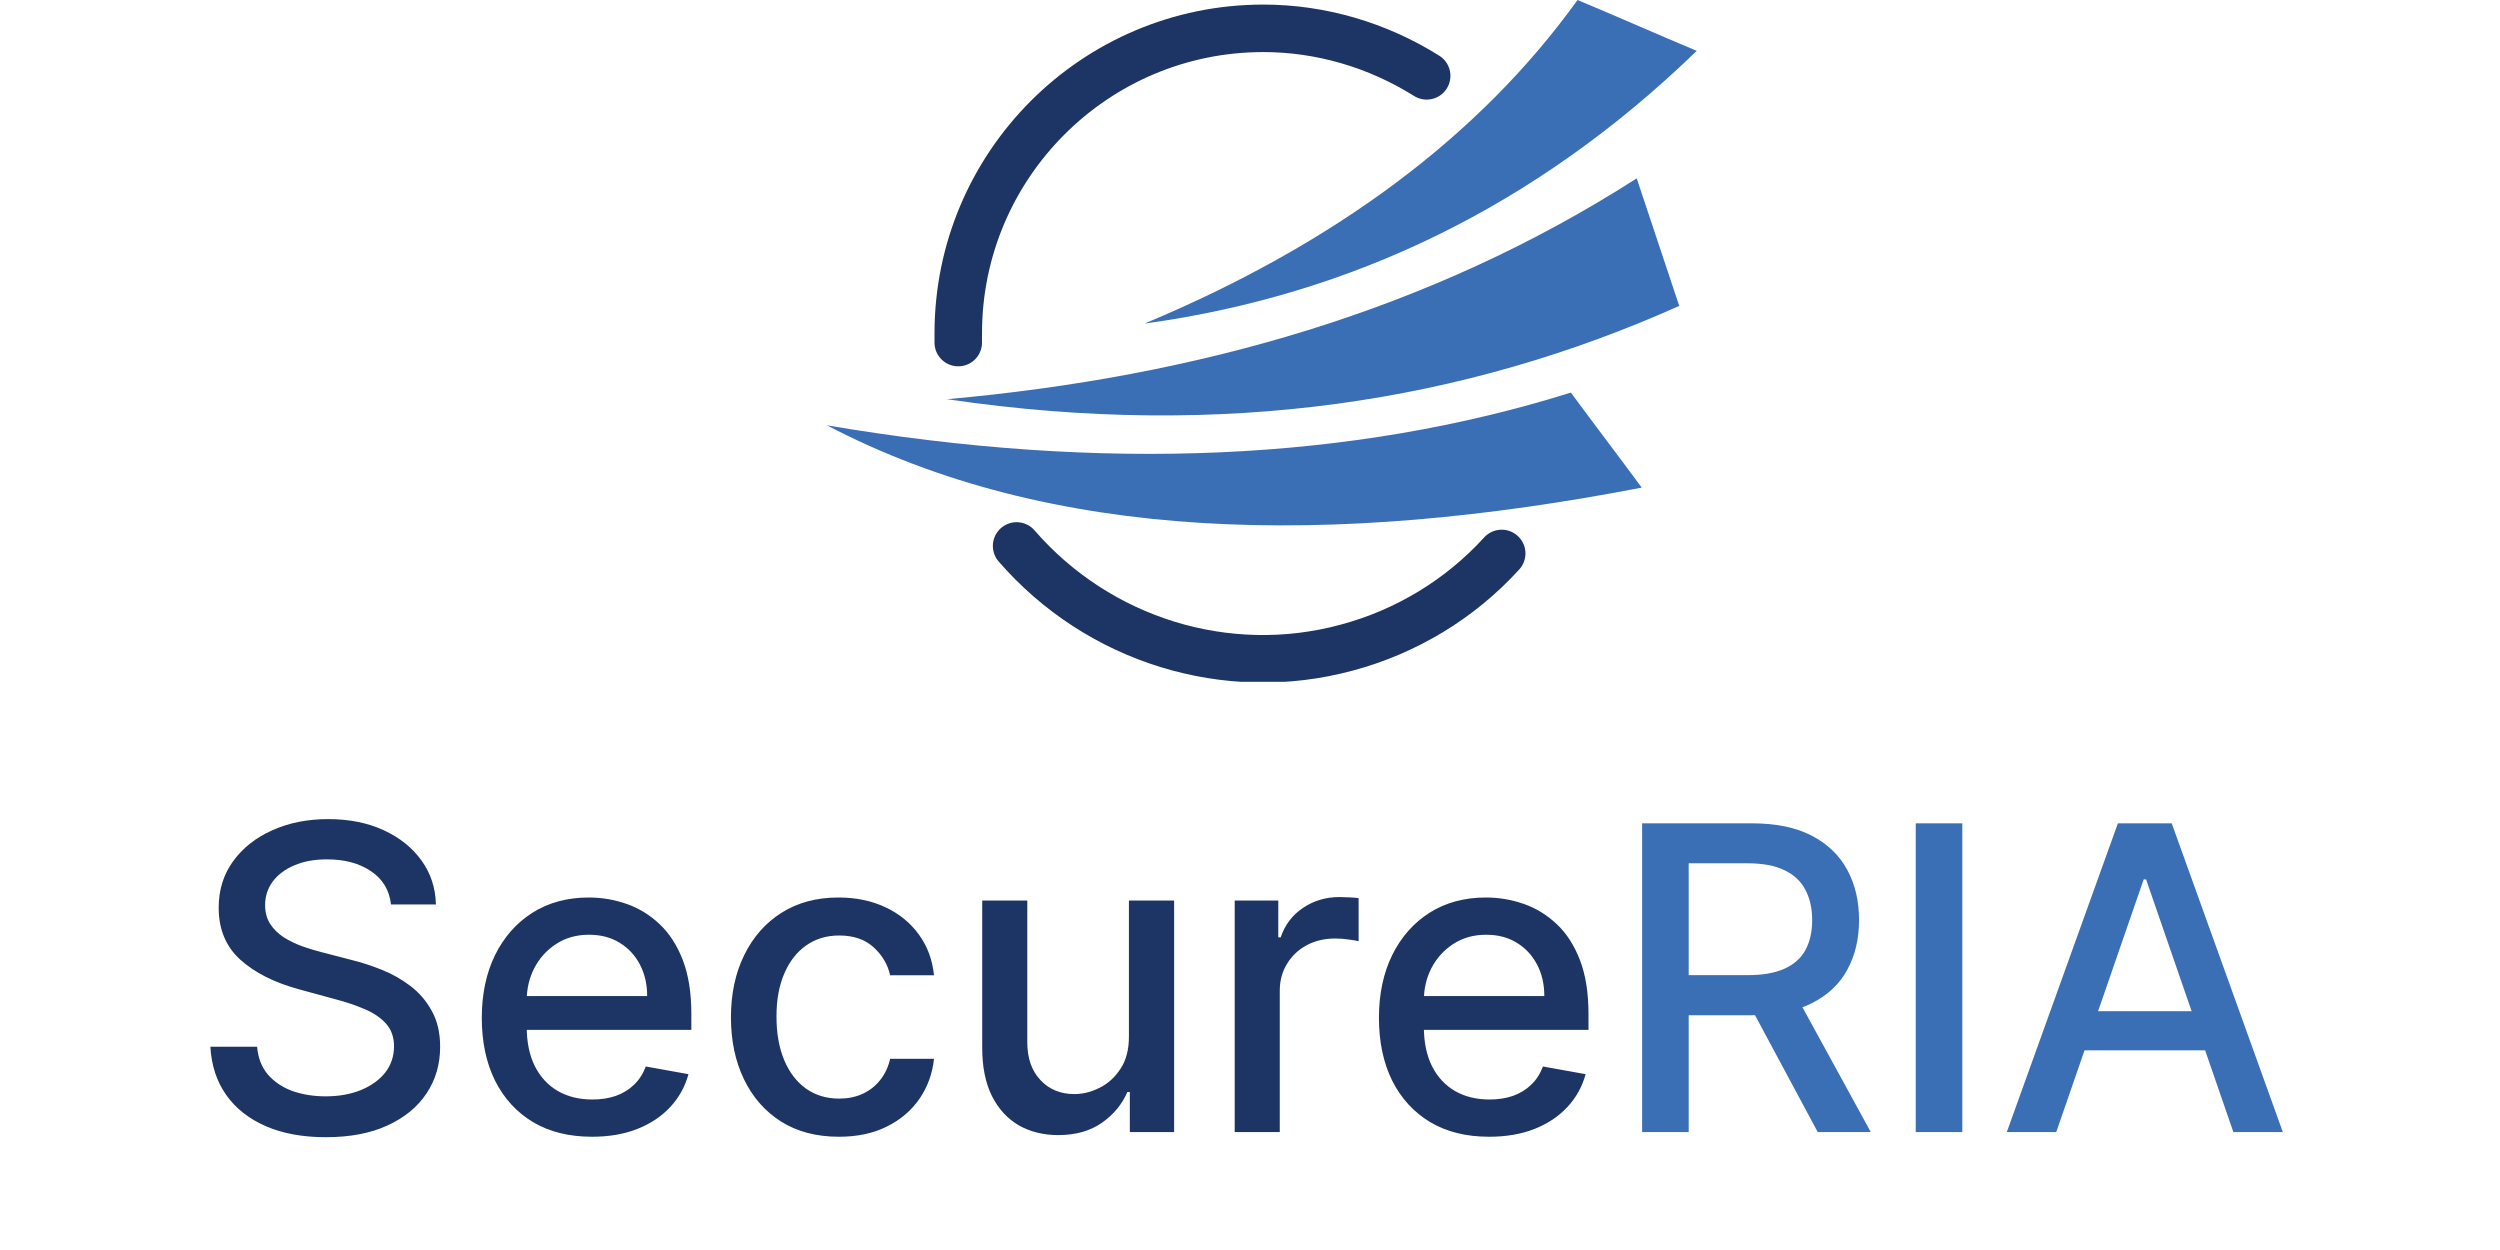
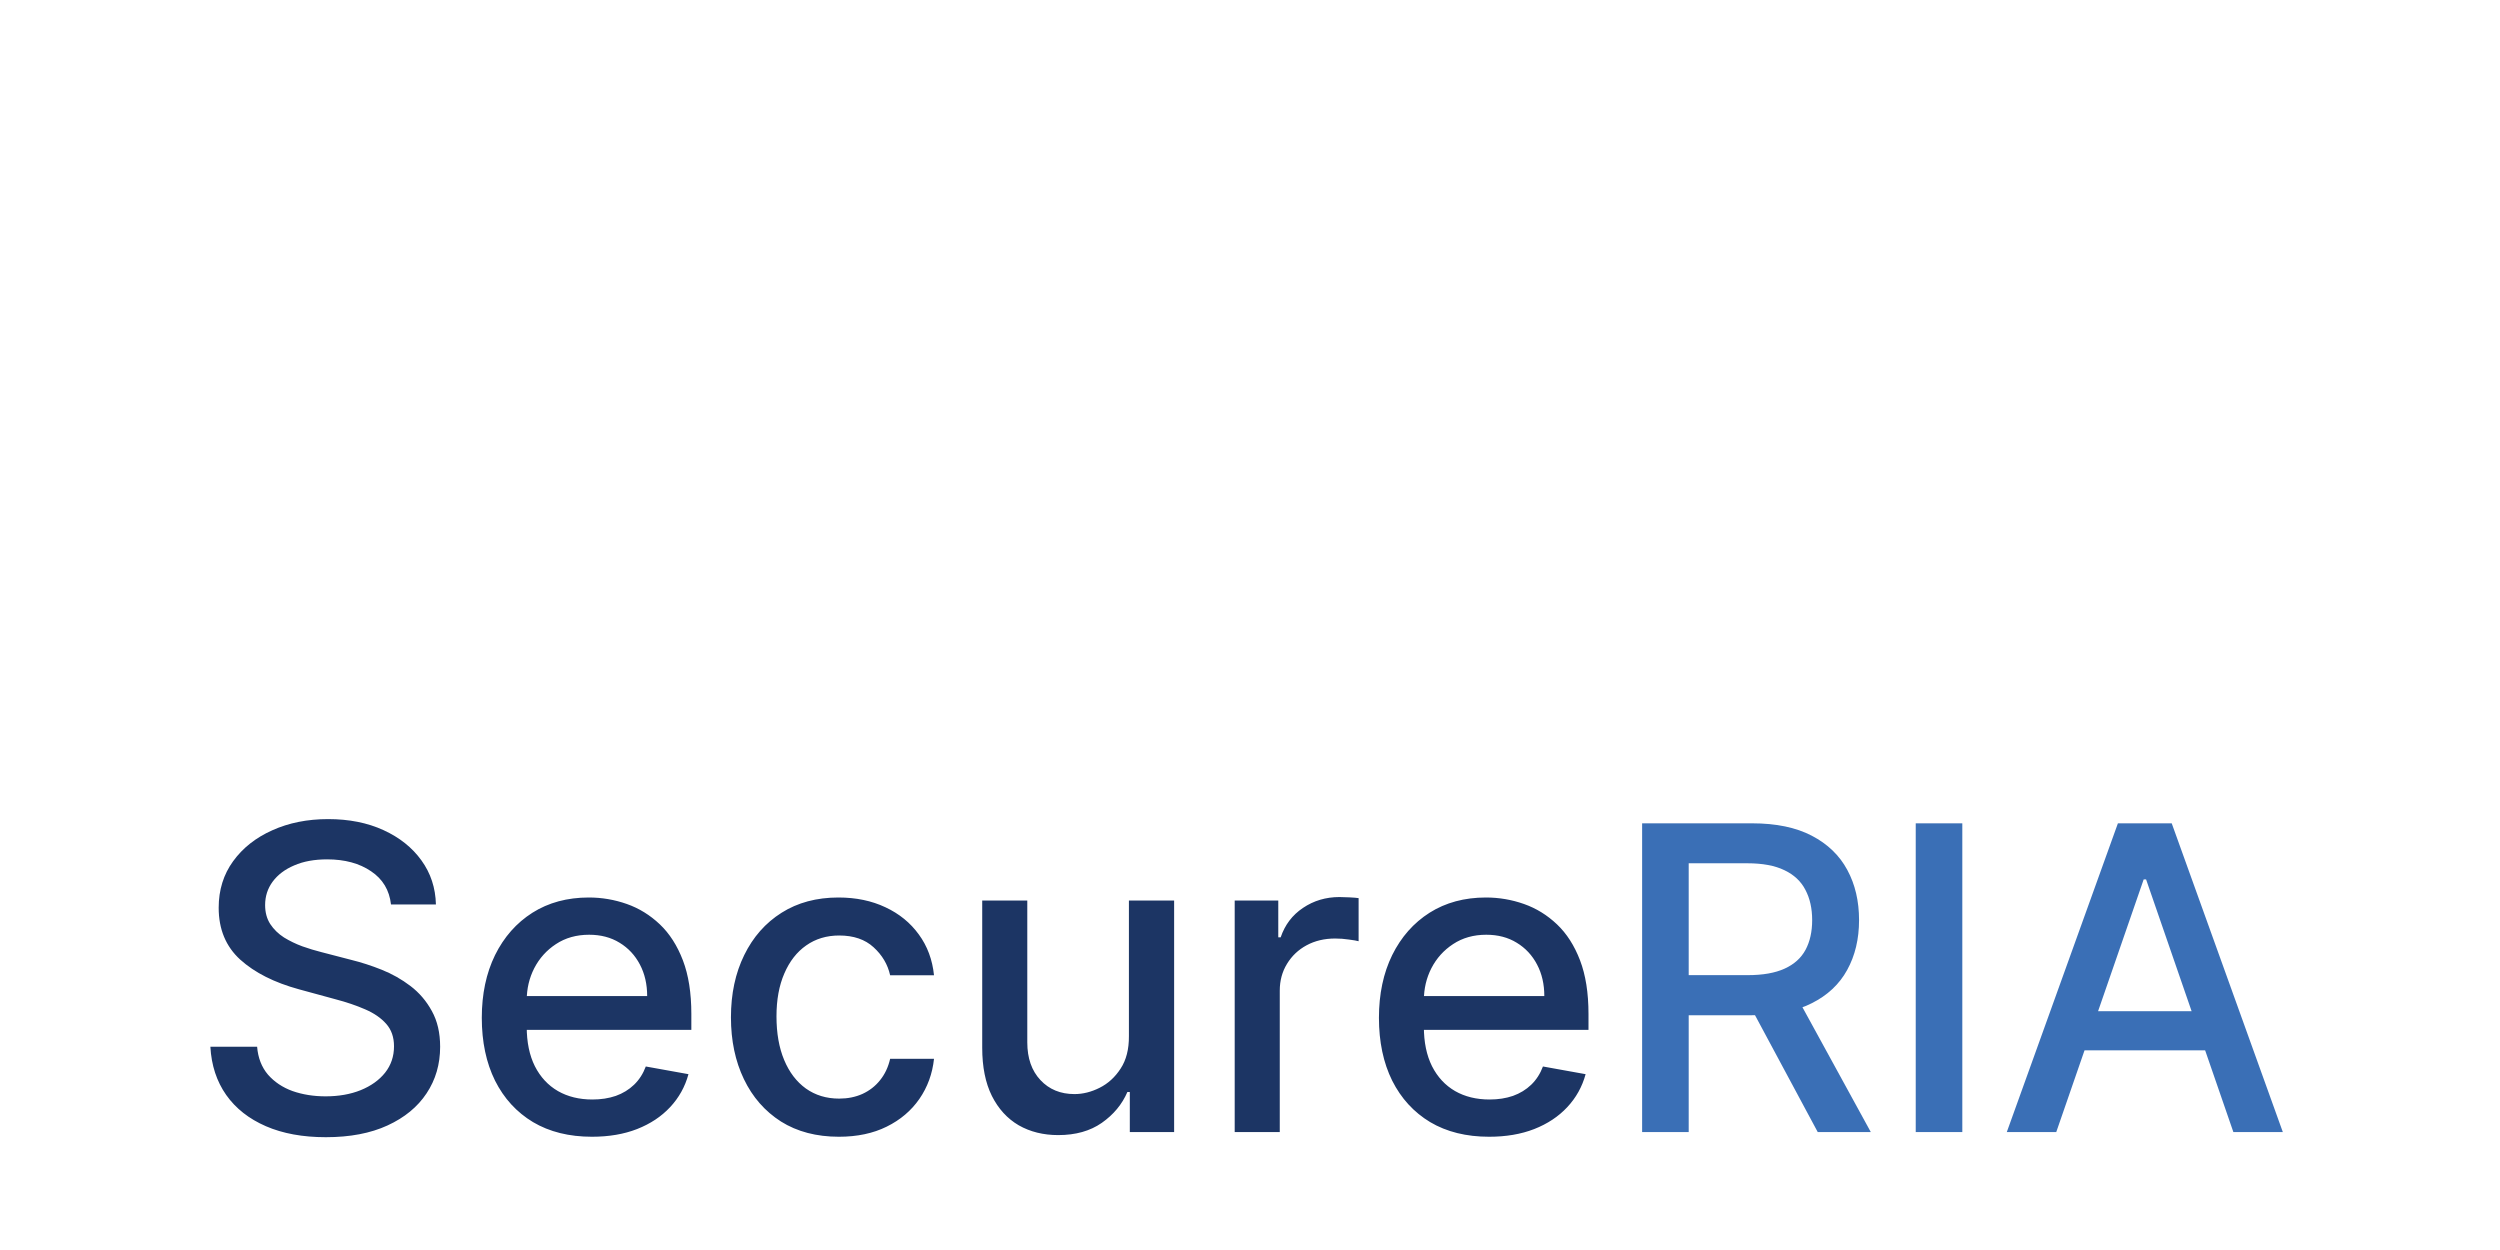
<svg xmlns="http://www.w3.org/2000/svg" width="120" height="60" viewBox="0 0 90 53" fill="none">
  <g clip-path="url(#clip0_2538_17489)">
    <path d="M32.63 14.525C32.63 14.383 32.63 14.277 32.63 14.136C32.63 6.997 38.426 1.201 45.565 1.201C48.003 1.201 50.406 1.908 52.491 3.216" stroke="#1C3564" stroke-width="2.014" stroke-miterlimit="2.613" stroke-linecap="round" stroke-linejoin="bevel" />
    <path d="M55.672 23.466C53.905 25.41 51.608 26.789 49.099 27.46C44.01 28.838 38.567 27.142 35.104 23.148" stroke="#1C3564" stroke-width="2.014" stroke-miterlimit="2.613" stroke-linecap="round" stroke-linejoin="bevel" />
-     <path fill-rule="evenodd" clip-rule="evenodd" d="M40.546 13.712C48.569 10.355 54.718 5.796 58.888 0C60.584 0.707 62.245 1.449 63.942 2.156C57.121 8.765 49.275 12.511 40.581 13.712H40.546Z" fill="#3A6FB6" />
    <path fill-rule="evenodd" clip-rule="evenodd" d="M32.135 16.928C42.773 15.974 52.633 13.182 61.397 7.562C61.998 9.365 62.599 11.167 63.2 12.97C54.117 17.034 43.904 18.66 32.17 16.928H32.135Z" fill="#3A6FB6" />
    <path fill-rule="evenodd" clip-rule="evenodd" d="M27.011 18.025C38.814 20.039 49.346 19.544 58.605 16.646C59.595 17.989 60.62 19.332 61.609 20.675C48.427 23.22 36.553 23.008 27.046 18.025H27.011Z" fill="#3A6FB6" />
  </g>
  <path d="M8.578 38.348C8.51 37.743 8.229 37.274 7.734 36.942C7.24 36.605 6.618 36.437 5.868 36.437C5.331 36.437 4.866 36.522 4.474 36.693C4.082 36.859 3.778 37.089 3.56 37.383C3.347 37.673 3.241 38.003 3.241 38.374C3.241 38.685 3.313 38.953 3.458 39.179C3.607 39.405 3.801 39.594 4.04 39.748C4.283 39.897 4.543 40.023 4.82 40.125C5.097 40.223 5.363 40.304 5.619 40.368L6.897 40.7C7.315 40.803 7.743 40.941 8.182 41.116C8.621 41.291 9.028 41.521 9.403 41.806C9.778 42.092 10.08 42.445 10.31 42.867C10.545 43.289 10.662 43.794 10.662 44.382C10.662 45.124 10.47 45.782 10.087 46.357C9.707 46.932 9.156 47.386 8.431 47.719C7.711 48.051 6.839 48.217 5.817 48.217C4.837 48.217 3.989 48.062 3.273 47.751C2.557 47.44 1.996 46.999 1.592 46.428C1.187 45.852 0.963 45.17 0.92 44.382H2.902C2.94 44.855 3.094 45.249 3.362 45.565C3.635 45.876 3.982 46.108 4.404 46.261C4.83 46.41 5.297 46.485 5.804 46.485C6.362 46.485 6.859 46.398 7.293 46.223C7.732 46.044 8.077 45.797 8.329 45.481C8.58 45.162 8.706 44.789 8.706 44.363C8.706 43.975 8.595 43.658 8.374 43.41C8.156 43.163 7.86 42.959 7.485 42.797C7.114 42.635 6.695 42.492 6.226 42.369L4.679 41.947C3.631 41.661 2.8 41.242 2.186 40.688C1.577 40.133 1.272 39.401 1.272 38.489C1.272 37.734 1.477 37.076 1.886 36.514C2.295 35.951 2.849 35.514 3.548 35.203C4.246 34.888 5.035 34.73 5.913 34.73C6.799 34.73 7.581 34.886 8.259 35.197C8.94 35.508 9.477 35.936 9.869 36.481C10.261 37.023 10.466 37.645 10.483 38.348H8.578ZM17.1 48.198C16.133 48.198 15.3 47.992 14.601 47.578C13.906 47.16 13.37 46.575 12.99 45.82C12.615 45.062 12.428 44.173 12.428 43.155C12.428 42.149 12.615 41.263 12.99 40.496C13.37 39.729 13.898 39.13 14.575 38.7C15.257 38.269 16.054 38.054 16.966 38.054C17.52 38.054 18.057 38.146 18.577 38.329C19.097 38.512 19.563 38.8 19.977 39.192C20.39 39.584 20.716 40.093 20.955 40.719C21.193 41.342 21.313 42.098 21.313 42.989V43.666H13.508V42.234H19.44C19.44 41.731 19.337 41.286 19.133 40.898C18.928 40.506 18.641 40.197 18.27 39.972C17.904 39.746 17.473 39.633 16.979 39.633C16.442 39.633 15.973 39.765 15.573 40.029C15.176 40.289 14.87 40.63 14.652 41.052C14.439 41.469 14.333 41.923 14.333 42.413V43.532C14.333 44.188 14.448 44.746 14.678 45.207C14.912 45.667 15.238 46.019 15.656 46.261C16.073 46.5 16.561 46.619 17.119 46.619C17.482 46.619 17.812 46.568 18.11 46.466C18.409 46.359 18.666 46.202 18.884 45.993C19.101 45.784 19.267 45.526 19.382 45.219L21.191 45.545C21.046 46.078 20.786 46.545 20.411 46.945C20.041 47.342 19.574 47.651 19.012 47.872C18.453 48.09 17.816 48.198 17.1 48.198ZM27.569 48.198C26.619 48.198 25.8 47.983 25.114 47.553C24.433 47.118 23.908 46.519 23.542 45.756C23.175 44.994 22.992 44.12 22.992 43.136C22.992 42.139 23.18 41.258 23.555 40.496C23.93 39.729 24.458 39.13 25.14 38.7C25.822 38.269 26.625 38.054 27.55 38.054C28.296 38.054 28.96 38.193 29.544 38.469C30.128 38.742 30.599 39.126 30.957 39.62C31.319 40.114 31.534 40.692 31.602 41.352H29.742C29.64 40.892 29.405 40.496 29.039 40.163C28.677 39.831 28.191 39.665 27.582 39.665C27.049 39.665 26.582 39.805 26.182 40.087C25.785 40.364 25.477 40.76 25.255 41.276C25.033 41.787 24.923 42.392 24.923 43.091C24.923 43.807 25.031 44.425 25.249 44.945C25.466 45.465 25.773 45.867 26.169 46.153C26.57 46.438 27.041 46.581 27.582 46.581C27.944 46.581 28.272 46.515 28.566 46.383C28.864 46.246 29.114 46.053 29.314 45.801C29.518 45.55 29.661 45.247 29.742 44.894H31.602C31.534 45.528 31.327 46.095 30.982 46.594C30.637 47.092 30.175 47.484 29.595 47.77C29.02 48.055 28.345 48.198 27.569 48.198ZM39.866 43.928V38.182H41.783V48H39.904V46.3H39.802C39.576 46.824 39.214 47.261 38.715 47.61C38.221 47.955 37.605 48.128 36.868 48.128C36.237 48.128 35.679 47.989 35.193 47.712C34.712 47.431 34.332 47.016 34.055 46.466C33.782 45.916 33.646 45.236 33.646 44.427V38.182H35.557V44.197C35.557 44.866 35.743 45.398 36.114 45.795C36.484 46.191 36.966 46.389 37.558 46.389C37.916 46.389 38.272 46.3 38.626 46.121C38.983 45.942 39.28 45.671 39.514 45.309C39.753 44.947 39.87 44.486 39.866 43.928ZM44.351 48V38.182H46.199V39.742H46.301C46.48 39.213 46.795 38.798 47.247 38.495C47.703 38.188 48.218 38.035 48.794 38.035C48.913 38.035 49.054 38.039 49.215 38.048C49.382 38.056 49.512 38.067 49.605 38.08V39.908C49.529 39.886 49.392 39.863 49.196 39.837C49 39.807 48.804 39.793 48.608 39.793C48.157 39.793 47.754 39.889 47.4 40.08C47.051 40.268 46.774 40.53 46.569 40.867C46.365 41.199 46.262 41.578 46.262 42.004V48H44.351ZM55.139 48.198C54.172 48.198 53.339 47.992 52.64 47.578C51.946 47.16 51.409 46.575 51.029 45.82C50.654 45.062 50.467 44.173 50.467 43.155C50.467 42.149 50.654 41.263 51.029 40.496C51.409 39.729 51.937 39.13 52.614 38.7C53.296 38.269 54.093 38.054 55.005 38.054C55.559 38.054 56.096 38.146 56.616 38.329C57.136 38.512 57.602 38.8 58.016 39.192C58.429 39.584 58.755 40.093 58.994 40.719C59.232 41.342 59.352 42.098 59.352 42.989V43.666H51.547V42.234H57.479C57.479 41.731 57.377 41.286 57.172 40.898C56.968 40.506 56.68 40.197 56.309 39.972C55.943 39.746 55.512 39.633 55.018 39.633C54.481 39.633 54.012 39.765 53.612 40.029C53.215 40.289 52.909 40.63 52.691 41.052C52.478 41.469 52.372 41.923 52.372 42.413V43.532C52.372 44.188 52.487 44.746 52.717 45.207C52.951 45.667 53.277 46.019 53.695 46.261C54.112 46.5 54.6 46.619 55.159 46.619C55.521 46.619 55.851 46.568 56.149 46.466C56.448 46.359 56.705 46.202 56.923 45.993C57.14 45.784 57.306 45.526 57.421 45.219L59.23 45.545C59.085 46.078 58.825 46.545 58.45 46.945C58.08 47.342 57.613 47.651 57.051 47.872C56.492 48.09 55.855 48.198 55.139 48.198Z" fill="#1C3564" />
  <path d="M61.626 48V34.909H66.292C67.306 34.909 68.148 35.084 68.817 35.433C69.49 35.783 69.993 36.266 70.325 36.884C70.658 37.498 70.824 38.207 70.824 39.013C70.824 39.814 70.656 40.519 70.319 41.129C69.987 41.734 69.484 42.205 68.81 42.541C68.141 42.878 67.3 43.046 66.285 43.046H62.751V41.346H66.106C66.746 41.346 67.266 41.254 67.666 41.071C68.071 40.888 68.367 40.621 68.555 40.272C68.742 39.923 68.836 39.503 68.836 39.013C68.836 38.519 68.74 38.09 68.548 37.728C68.361 37.366 68.065 37.089 67.66 36.897C67.259 36.701 66.733 36.603 66.081 36.603H63.601V48H61.626ZM68.088 42.094L71.322 48H69.072L65.902 42.094H68.088ZM75.202 34.909V48H73.227V34.909H75.202ZM79.185 48H77.088L81.799 34.909H84.081L88.792 48H86.695L82.994 37.287H82.892L79.185 48ZM79.536 42.874H86.337V44.535H79.536V42.874Z" fill="#3A6FB6" />
  <defs>
    <clipPath id="clip0_2538_17489">
-       <rect width="36.917" height="28.909" fill="white" transform="translate(27)" />
-     </clipPath>
+       </clipPath>
  </defs>
</svg>